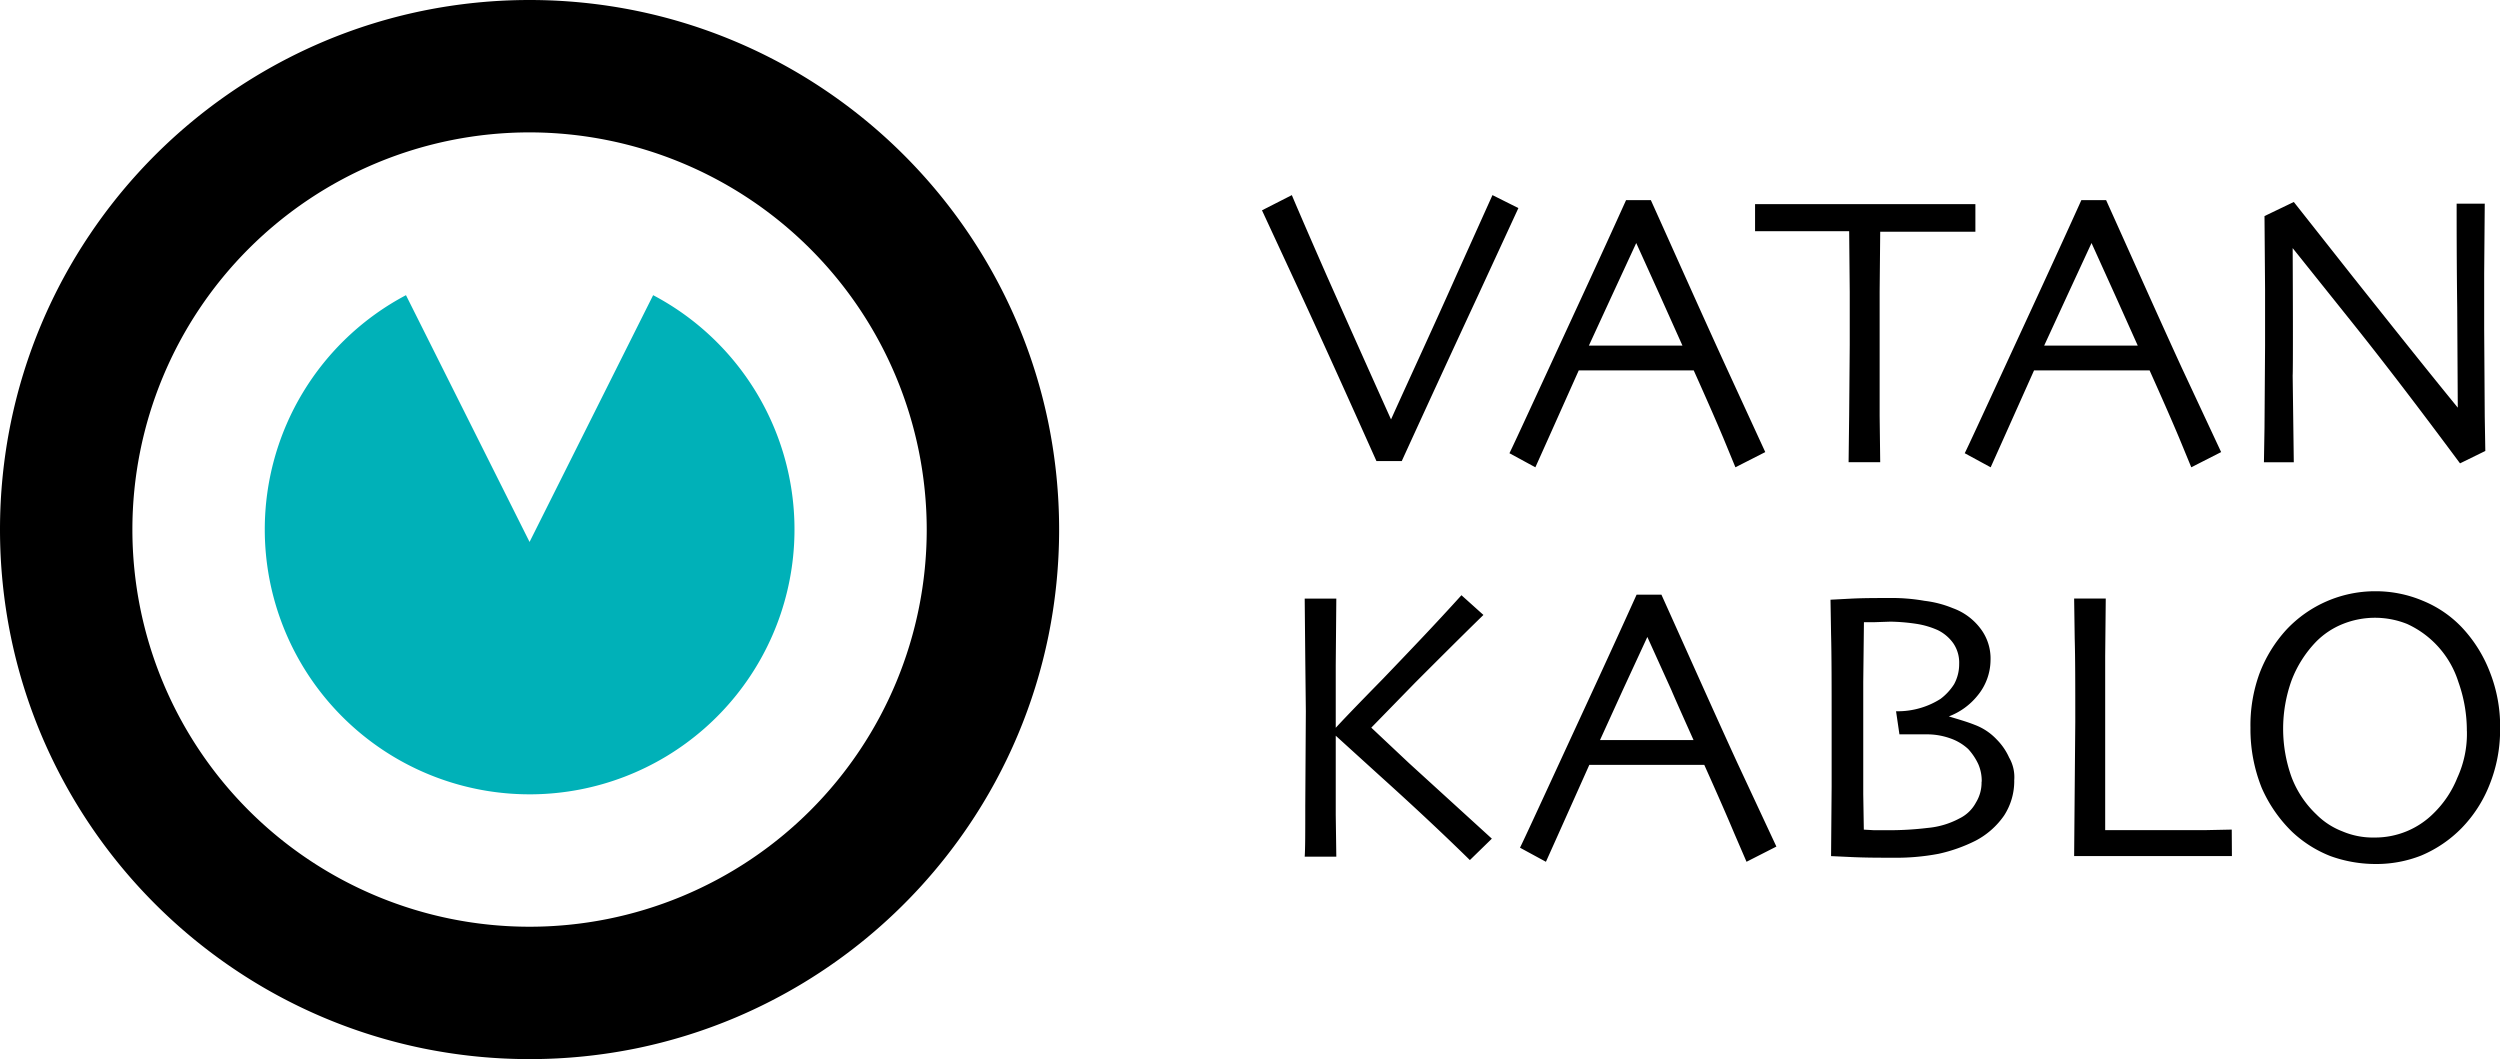
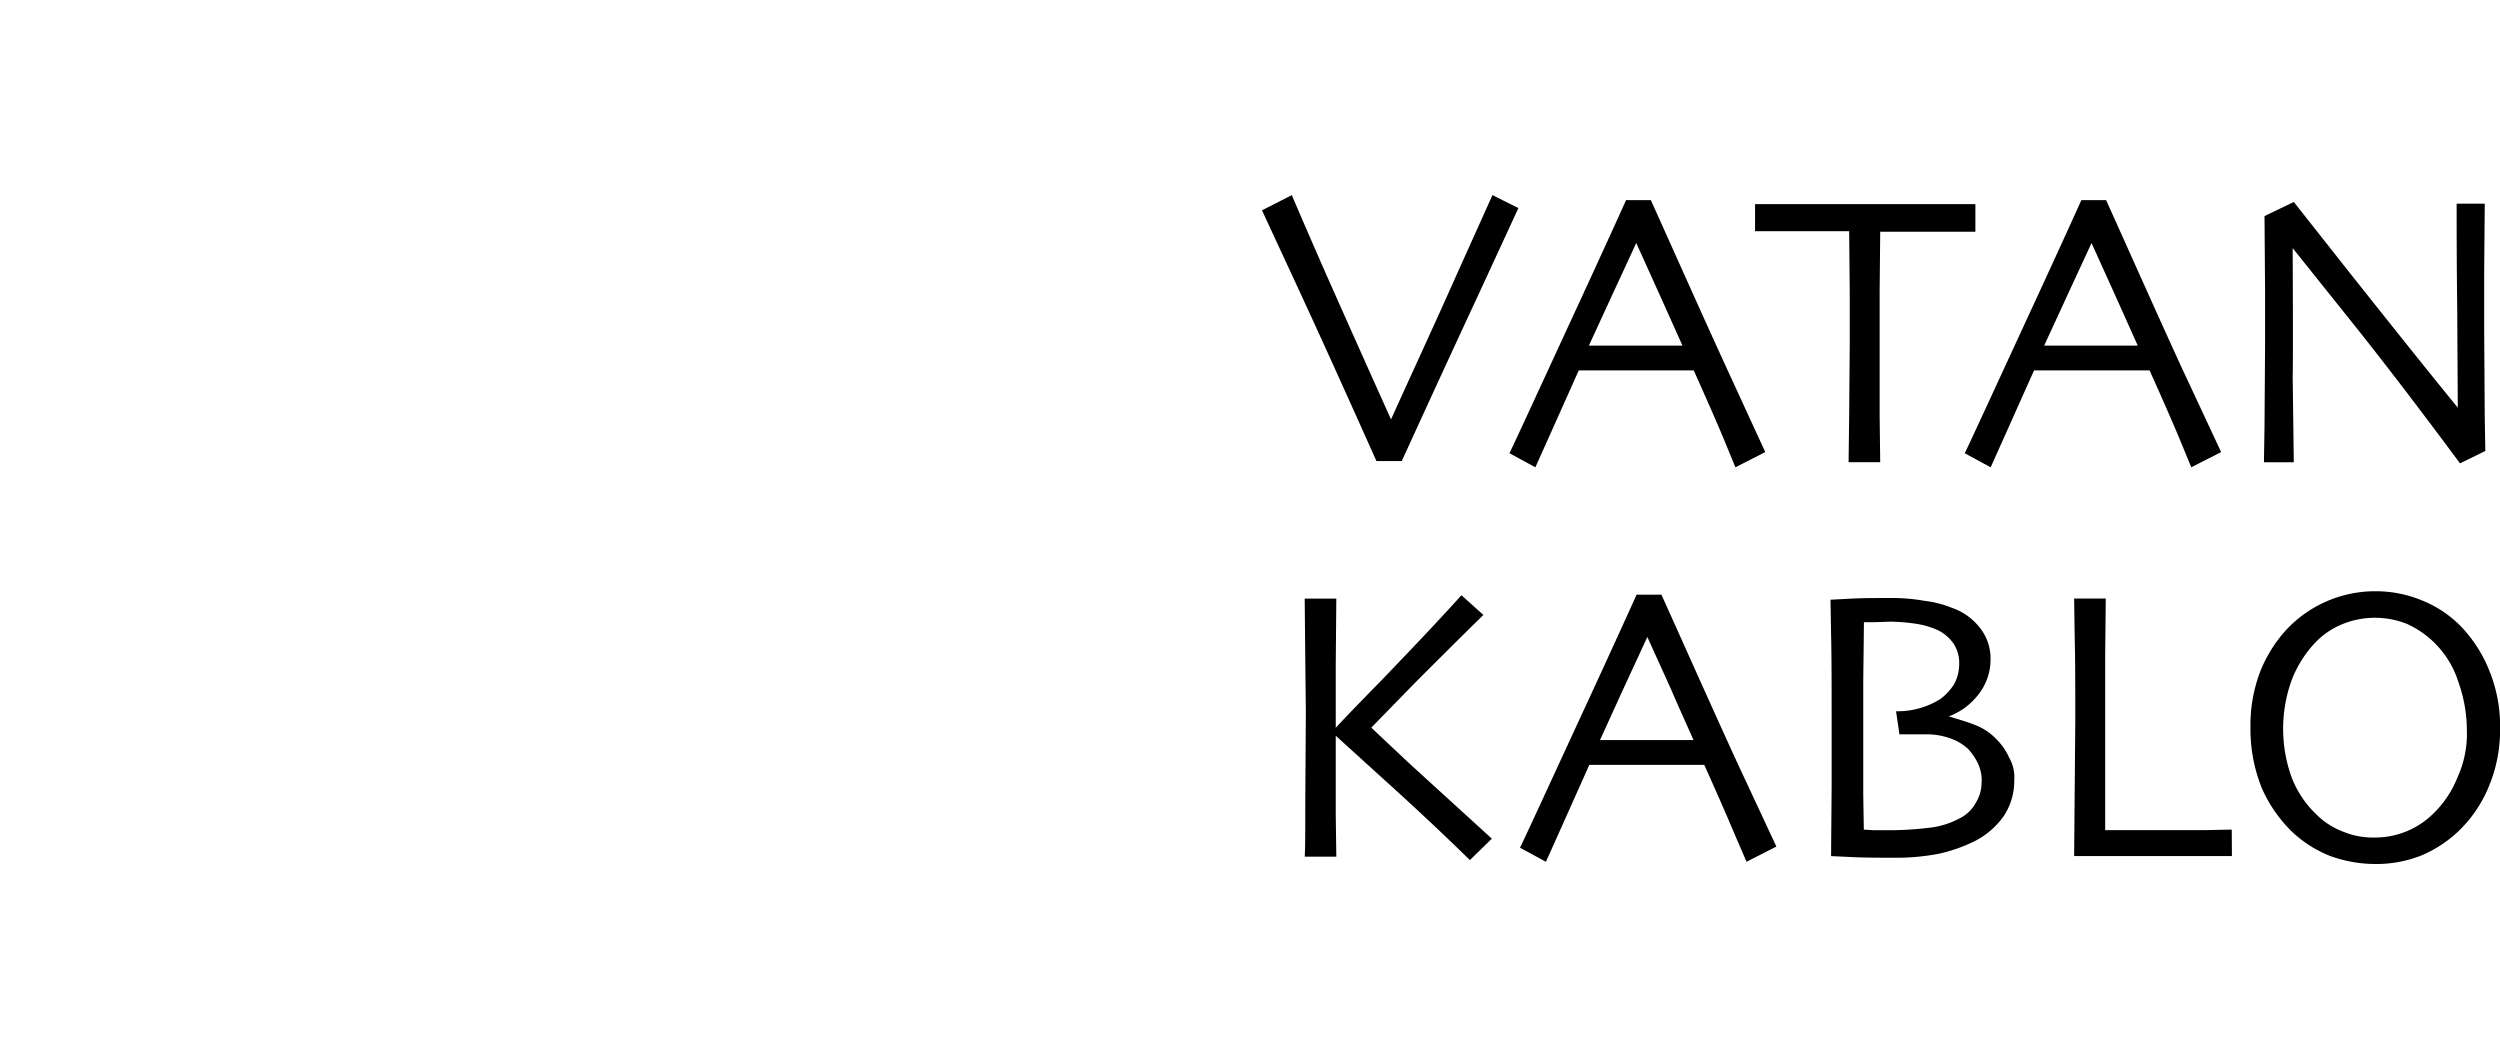
<svg xmlns="http://www.w3.org/2000/svg" width="158.151" height="67" viewBox="0 0 158.151 67">
  <g transform="translate(-160.049 -76.625)">
-     <path d="M33.5,67a33.723,33.723,0,0,1-6.75-.681,33.317,33.317,0,0,1-11.978-5.042A33.613,33.613,0,0,1,2.633,46.537,33.334,33.334,0,0,1,.681,40.25a33.8,33.8,0,0,1,0-13.5A33.317,33.317,0,0,1,5.723,14.772,33.613,33.613,0,0,1,20.463,2.633,33.328,33.328,0,0,1,26.75.681a33.8,33.8,0,0,1,13.5,0A33.317,33.317,0,0,1,52.228,5.723a33.614,33.614,0,0,1,12.139,14.74,33.329,33.329,0,0,1,1.953,6.288,33.8,33.8,0,0,1,0,13.5,33.316,33.316,0,0,1-5.042,11.978,33.612,33.612,0,0,1-14.74,12.139,33.327,33.327,0,0,1-6.288,1.953A33.724,33.724,0,0,1,33.5,67Zm0-58.625A25.125,25.125,0,1,0,58.625,33.5,25.153,25.153,0,0,0,33.5,8.375Z" transform="translate(160.049 76.625)" />
-     <path d="M146.4,123.027a16.76,16.76,0,0,1,8.932-14.827l7.818,15.611,7.818-15.611A16.755,16.755,0,1,1,146.4,123.027" transform="translate(30.399 -12.902)" fill="#00b1b8" />
    <path d="M156.4,338.718l-1.39-3.1-1.533-3.387-1.533,3.315-1.462,3.173H156.4m5.276,6.737-1.889.962-.749-1.818c-.463-1.105-1.105-2.567-1.889-4.313h-7.308l-1.961,4.385-.784,1.747-1.64-.891c.214-.428,1.069-2.281,2.6-5.6s3.137-6.773,4.777-10.409H154.4c1.64,3.636,3.208,7.165,4.777,10.587Zm-15.578-13.938h-5.989l-.036,3.779v7.878l.036,2.923h-2l.036-2.994.036-4.42v-3.351l-.036-3.85h-5.953V329.77H146.13v1.747Zm-18.5,7.2-1.39-3.1-1.533-3.387-1.533,3.315-1.462,3.173h5.918m5.24,6.737-1.889.962L130.2,344.6c-.463-1.105-1.105-2.567-1.889-4.313h-7.272l-1.961,4.385-.784,1.747-1.64-.891c.214-.428,1.069-2.281,2.6-5.6s3.137-6.773,4.777-10.409H125.6c1.64,3.636,3.208,7.165,4.777,10.587ZM117.22,330.02l-2.567,5.561c-1.675,3.6-3.28,7.094-4.812,10.445h-1.6c-1.675-3.743-3.28-7.308-4.812-10.623L101,330.162l1.889-.962c.071.178.784,1.854,2.21,5.1q2.139,4.812,4.064,9.09c1.319-2.923,2.745-5.989,4.171-9.2l2.246-4.991Zm60,33.081a9.153,9.153,0,0,0-.535-3.1,6.019,6.019,0,0,0-3.244-3.672,5.461,5.461,0,0,0-4.064,0,4.97,4.97,0,0,0-1.711,1.141,7.233,7.233,0,0,0-1.533,2.424,9.051,9.051,0,0,0,0,6.131,6.348,6.348,0,0,0,1.569,2.353,4.672,4.672,0,0,0,1.64,1.069,4.918,4.918,0,0,0,2.032.392,5.226,5.226,0,0,0,3.743-1.533,6.519,6.519,0,0,0,1.5-2.246,6.662,6.662,0,0,0,.606-2.959m2.1-.214a9.3,9.3,0,0,1-.677,3.636,8.266,8.266,0,0,1-1.747,2.709,7.832,7.832,0,0,1-2.567,1.747,7.7,7.7,0,0,1-2.887.535,8.415,8.415,0,0,1-2.852-.5,7.552,7.552,0,0,1-2.424-1.533,8.79,8.79,0,0,1-1.925-2.781,9.962,9.962,0,0,1-.713-3.814,9.578,9.578,0,0,1,.57-3.422,8.625,8.625,0,0,1,1.711-2.781,7.7,7.7,0,0,1,5.6-2.424,7.662,7.662,0,0,1,3.03.606,7.115,7.115,0,0,1,2.424,1.64,8.64,8.64,0,0,1,1.818,2.887,9.365,9.365,0,0,1,.642,3.493m-16.968,8.128h-9.981l.036-4.242.036-4.242c0-2.317,0-4.064-.036-5.276l-.036-2.531h2l-.036,3.636v11.015H160.6l1.747-.036Zm-15.828-4.706a2.657,2.657,0,0,0-.214-1.105,3.772,3.772,0,0,0-.642-.962,3.231,3.231,0,0,0-1.141-.677,4.39,4.39,0,0,0-1.568-.25h-1.64l-.214-1.462a5.055,5.055,0,0,0,1.568-.214,4.965,4.965,0,0,0,1.248-.57,3.537,3.537,0,0,0,.856-.927,2.637,2.637,0,0,0,.321-1.283,2.171,2.171,0,0,0-.356-1.283,2.61,2.61,0,0,0-1-.856,5.285,5.285,0,0,0-1.319-.392,12.232,12.232,0,0,0-1.675-.143l-1.069.036h-.606L139.036,360v7.094l.036,2.246.642.036h.784a20.107,20.107,0,0,0,2.6-.143,5.256,5.256,0,0,0,2.032-.606,2.337,2.337,0,0,0,1.034-1,2.406,2.406,0,0,0,.356-1.319m2.068-.071a4,4,0,0,1-.642,2.21,5.012,5.012,0,0,1-1.818,1.6,9.925,9.925,0,0,1-2.317.82,14.284,14.284,0,0,1-2.887.25c-.82,0-1.64,0-2.5-.036L137,371.015l.036-4.42v-3.957c0-2.388,0-4.278-.036-5.668l-.036-2.175,1.355-.071c.784-.036,1.533-.036,2.281-.036a11.987,11.987,0,0,1,2.317.178,6.779,6.779,0,0,1,1.782.463,3.806,3.806,0,0,1,1.747,1.283,3.117,3.117,0,0,1,.642,2,3.559,3.559,0,0,1-.82,2.246,4.262,4.262,0,0,1-1.818,1.319c.57.178,1.105.321,1.64.535a3.668,3.668,0,0,1,1.39.927,3.849,3.849,0,0,1,.784,1.141,2.475,2.475,0,0,1,.321,1.462m-20.284-2.567c-1.39-3.1-1.39-3.137-1.39-3.137l-1.533-3.387-1.533,3.315-1.462,3.208h5.918m5.24,6.737-1.889.962-.784-1.818c-.463-1.105-1.105-2.567-1.889-4.313h-7.272l-1.961,4.385-.784,1.747-1.64-.891c.214-.428,1.069-2.281,2.6-5.6s3.137-6.773,4.777-10.409h1.569c1.64,3.636,3.208,7.165,4.777,10.587Zm-18-.5-1.39,1.355c-1.925-1.889-3.814-3.636-5.632-5.276l-3.1-2.816c.5-.57,1.568-1.675,3.244-3.387,1.64-1.711,3.315-3.458,4.955-5.276l1.39,1.248c-1.39,1.355-2.816,2.781-4.313,4.278l-2.781,2.852,2.388,2.246Zm-9.839,1.141h-2c.036-.5.036-1.569.036-3.208l.036-5.989-.036-3.315-.036-3.814h2l-.036,4.206v9.482Zm72.65-41.28-.036,4.385v3.529l.036,5.525.036,2.174-1.6.784c-2.46-3.315-4.741-6.31-6.88-8.983l-3.707-4.634c.036,8.021,0,8.056,0,8.056l.071,5.49h-1.889l.036-2.174.036-5.2v-3.529l-.036-4.67,1.854-.891,3.743,4.741c2.353,2.959,4.563,5.739,6.63,8.27l-.036-6.31c-.036-2.959-.036-5.169-.036-6.595h1.782Z" transform="translate(138.883 -240.232)" />
  </g>
</svg>